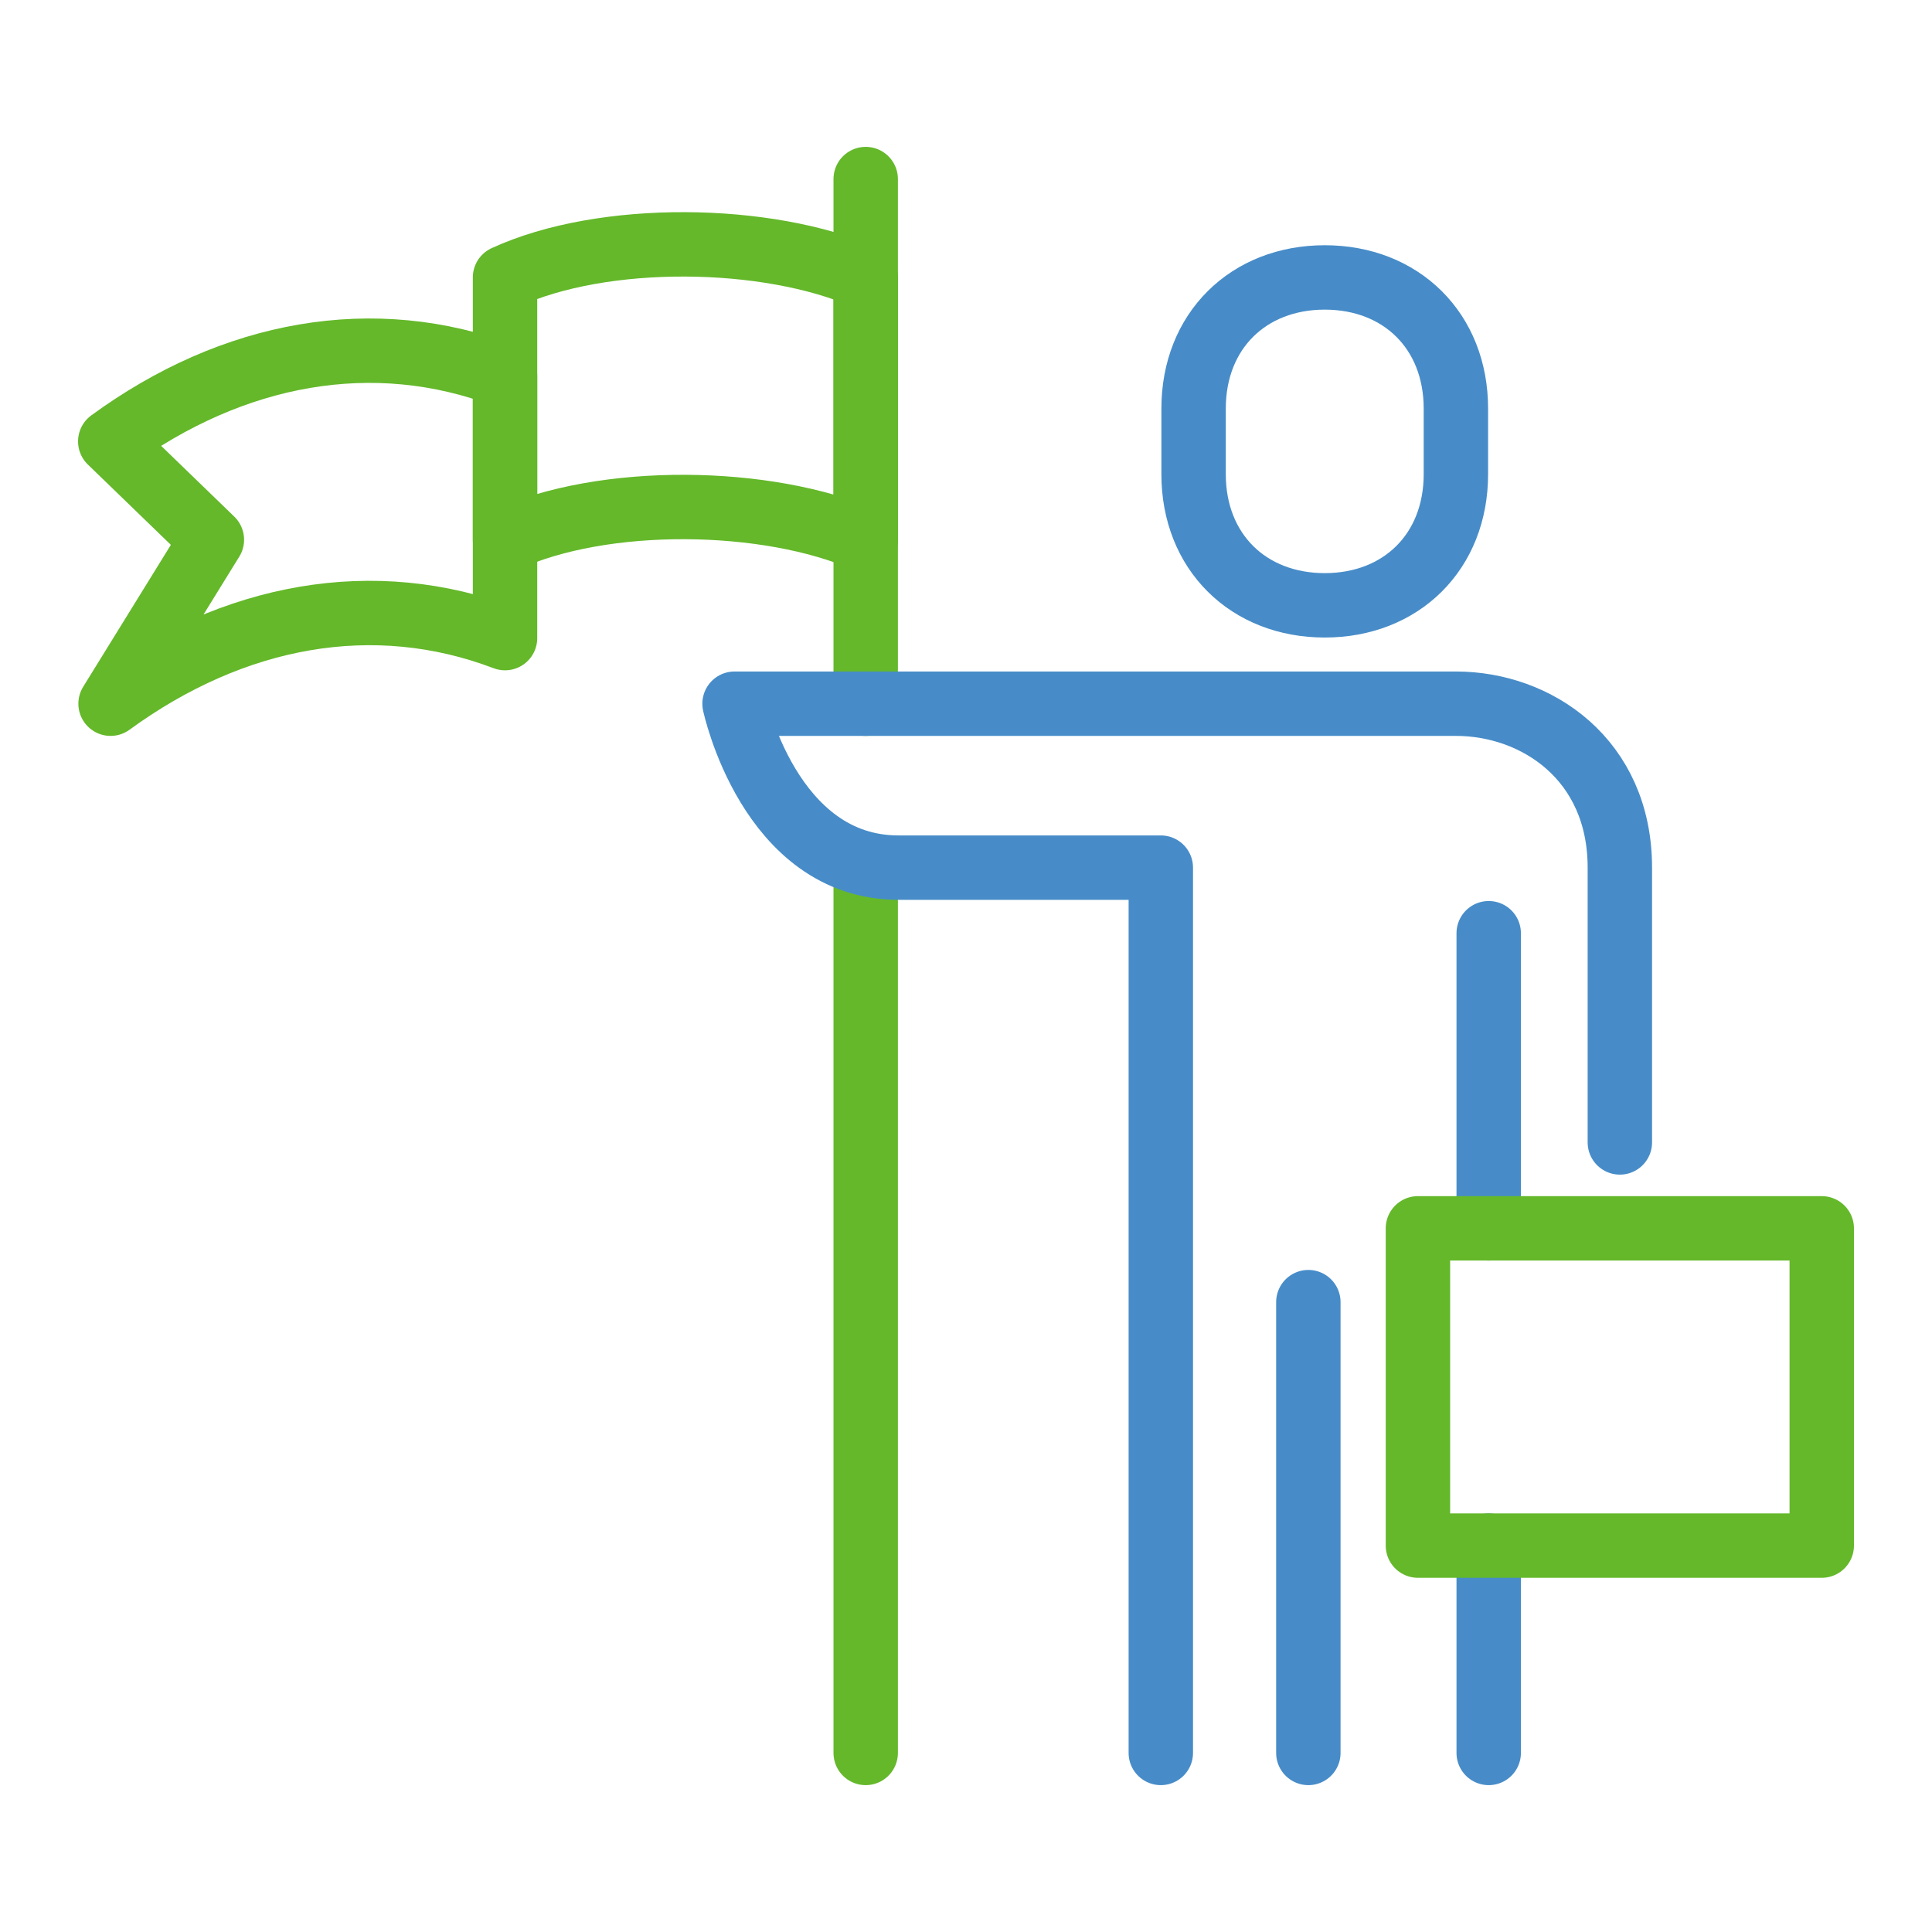
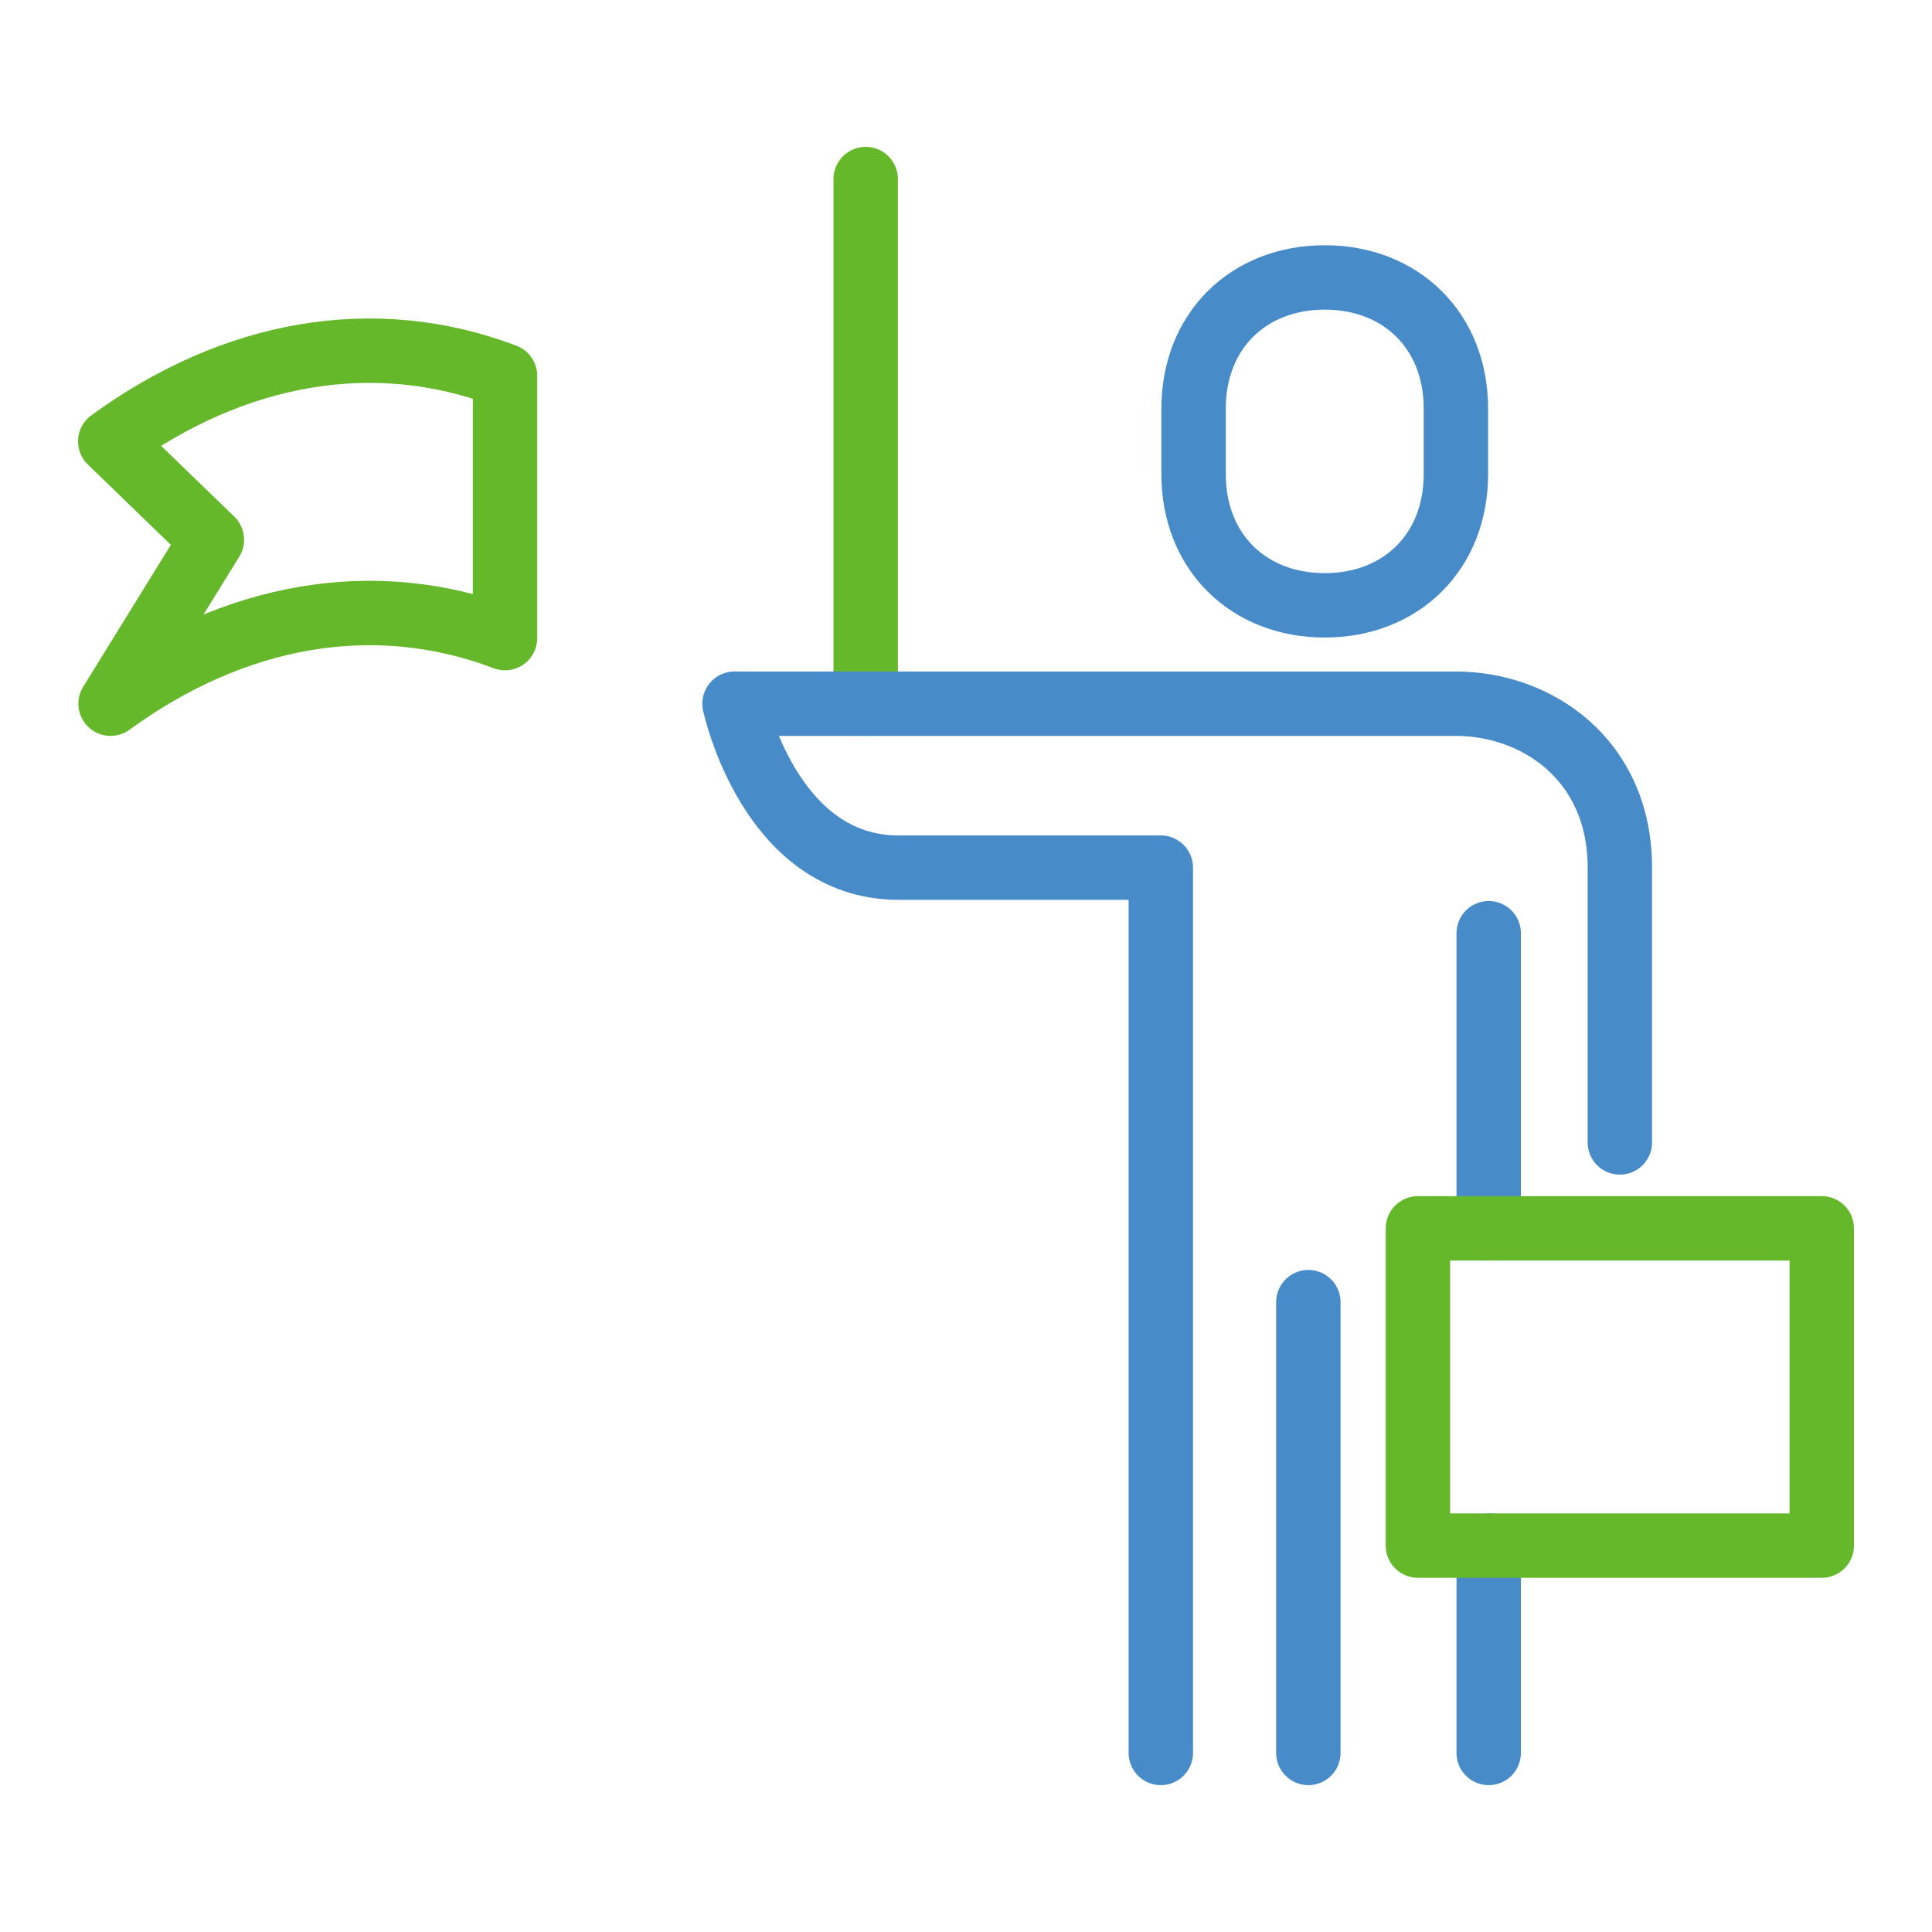
<svg xmlns="http://www.w3.org/2000/svg" width="60" height="60" viewBox="0 0 60 60" fill="none">
  <path d="M26.885 5.561V21.854" stroke="#64B82A" stroke-width="2" stroke-miterlimit="10" stroke-linecap="round" stroke-linejoin="round" />
-   <path d="M26.885 26.945V54.439" stroke="#64B82A" stroke-width="2" stroke-miterlimit="10" stroke-linecap="round" stroke-linejoin="round" />
  <path d="M50.306 35.479V26.945C50.306 23.585 47.719 21.854 45.214 21.854C41.681 21.854 22.812 21.854 22.812 21.854C22.812 21.854 23.891 26.945 27.903 26.945H36.05V54.439" stroke="#478CC8" stroke-width="2" stroke-miterlimit="10" stroke-linecap="round" stroke-linejoin="round" />
  <path d="M41.141 18.799C38.769 18.799 37.068 17.139 37.068 14.726V12.689C37.068 10.276 38.769 8.616 41.141 8.616C43.514 8.616 45.214 10.276 45.214 12.689V14.726C45.214 17.139 43.514 18.799 41.141 18.799Z" stroke="#478CC8" stroke-width="2" stroke-miterlimit="10" stroke-linecap="round" stroke-linejoin="round" />
  <path d="M46.233 28.982V38.147" stroke="#478CC8" stroke-width="2" stroke-miterlimit="10" stroke-linecap="round" stroke-linejoin="round" />
  <path d="M46.233 48L46.233 54.439" stroke="#478CC8" stroke-width="2" stroke-miterlimit="10" stroke-linecap="round" stroke-linejoin="round" />
  <path d="M40.632 40.439L40.632 54.439" stroke="#478CC8" stroke-width="2" stroke-miterlimit="10" stroke-linecap="round" stroke-linejoin="round" />
  <path d="M15.684 11.671V19.817C11.611 18.27 7.263 19.064 3.434 21.854L6.58 16.762L3.424 13.708C7.242 10.918 11.611 10.123 15.684 11.671Z" stroke="#64B82A" stroke-width="2" stroke-miterlimit="10" stroke-linecap="round" stroke-linejoin="round" />
-   <path d="M26.885 8.616V16.773C23.83 15.439 18.739 15.367 15.684 16.773V8.616C18.739 7.211 23.83 7.282 26.885 8.616Z" stroke="#64B82A" stroke-width="2" stroke-miterlimit="10" stroke-linecap="round" stroke-linejoin="round" />
  <path d="M56.576 38.147H44.035V48H56.576V38.147Z" stroke="#64B82A" stroke-width="2" stroke-miterlimit="10" stroke-linecap="round" stroke-linejoin="round" />
</svg>